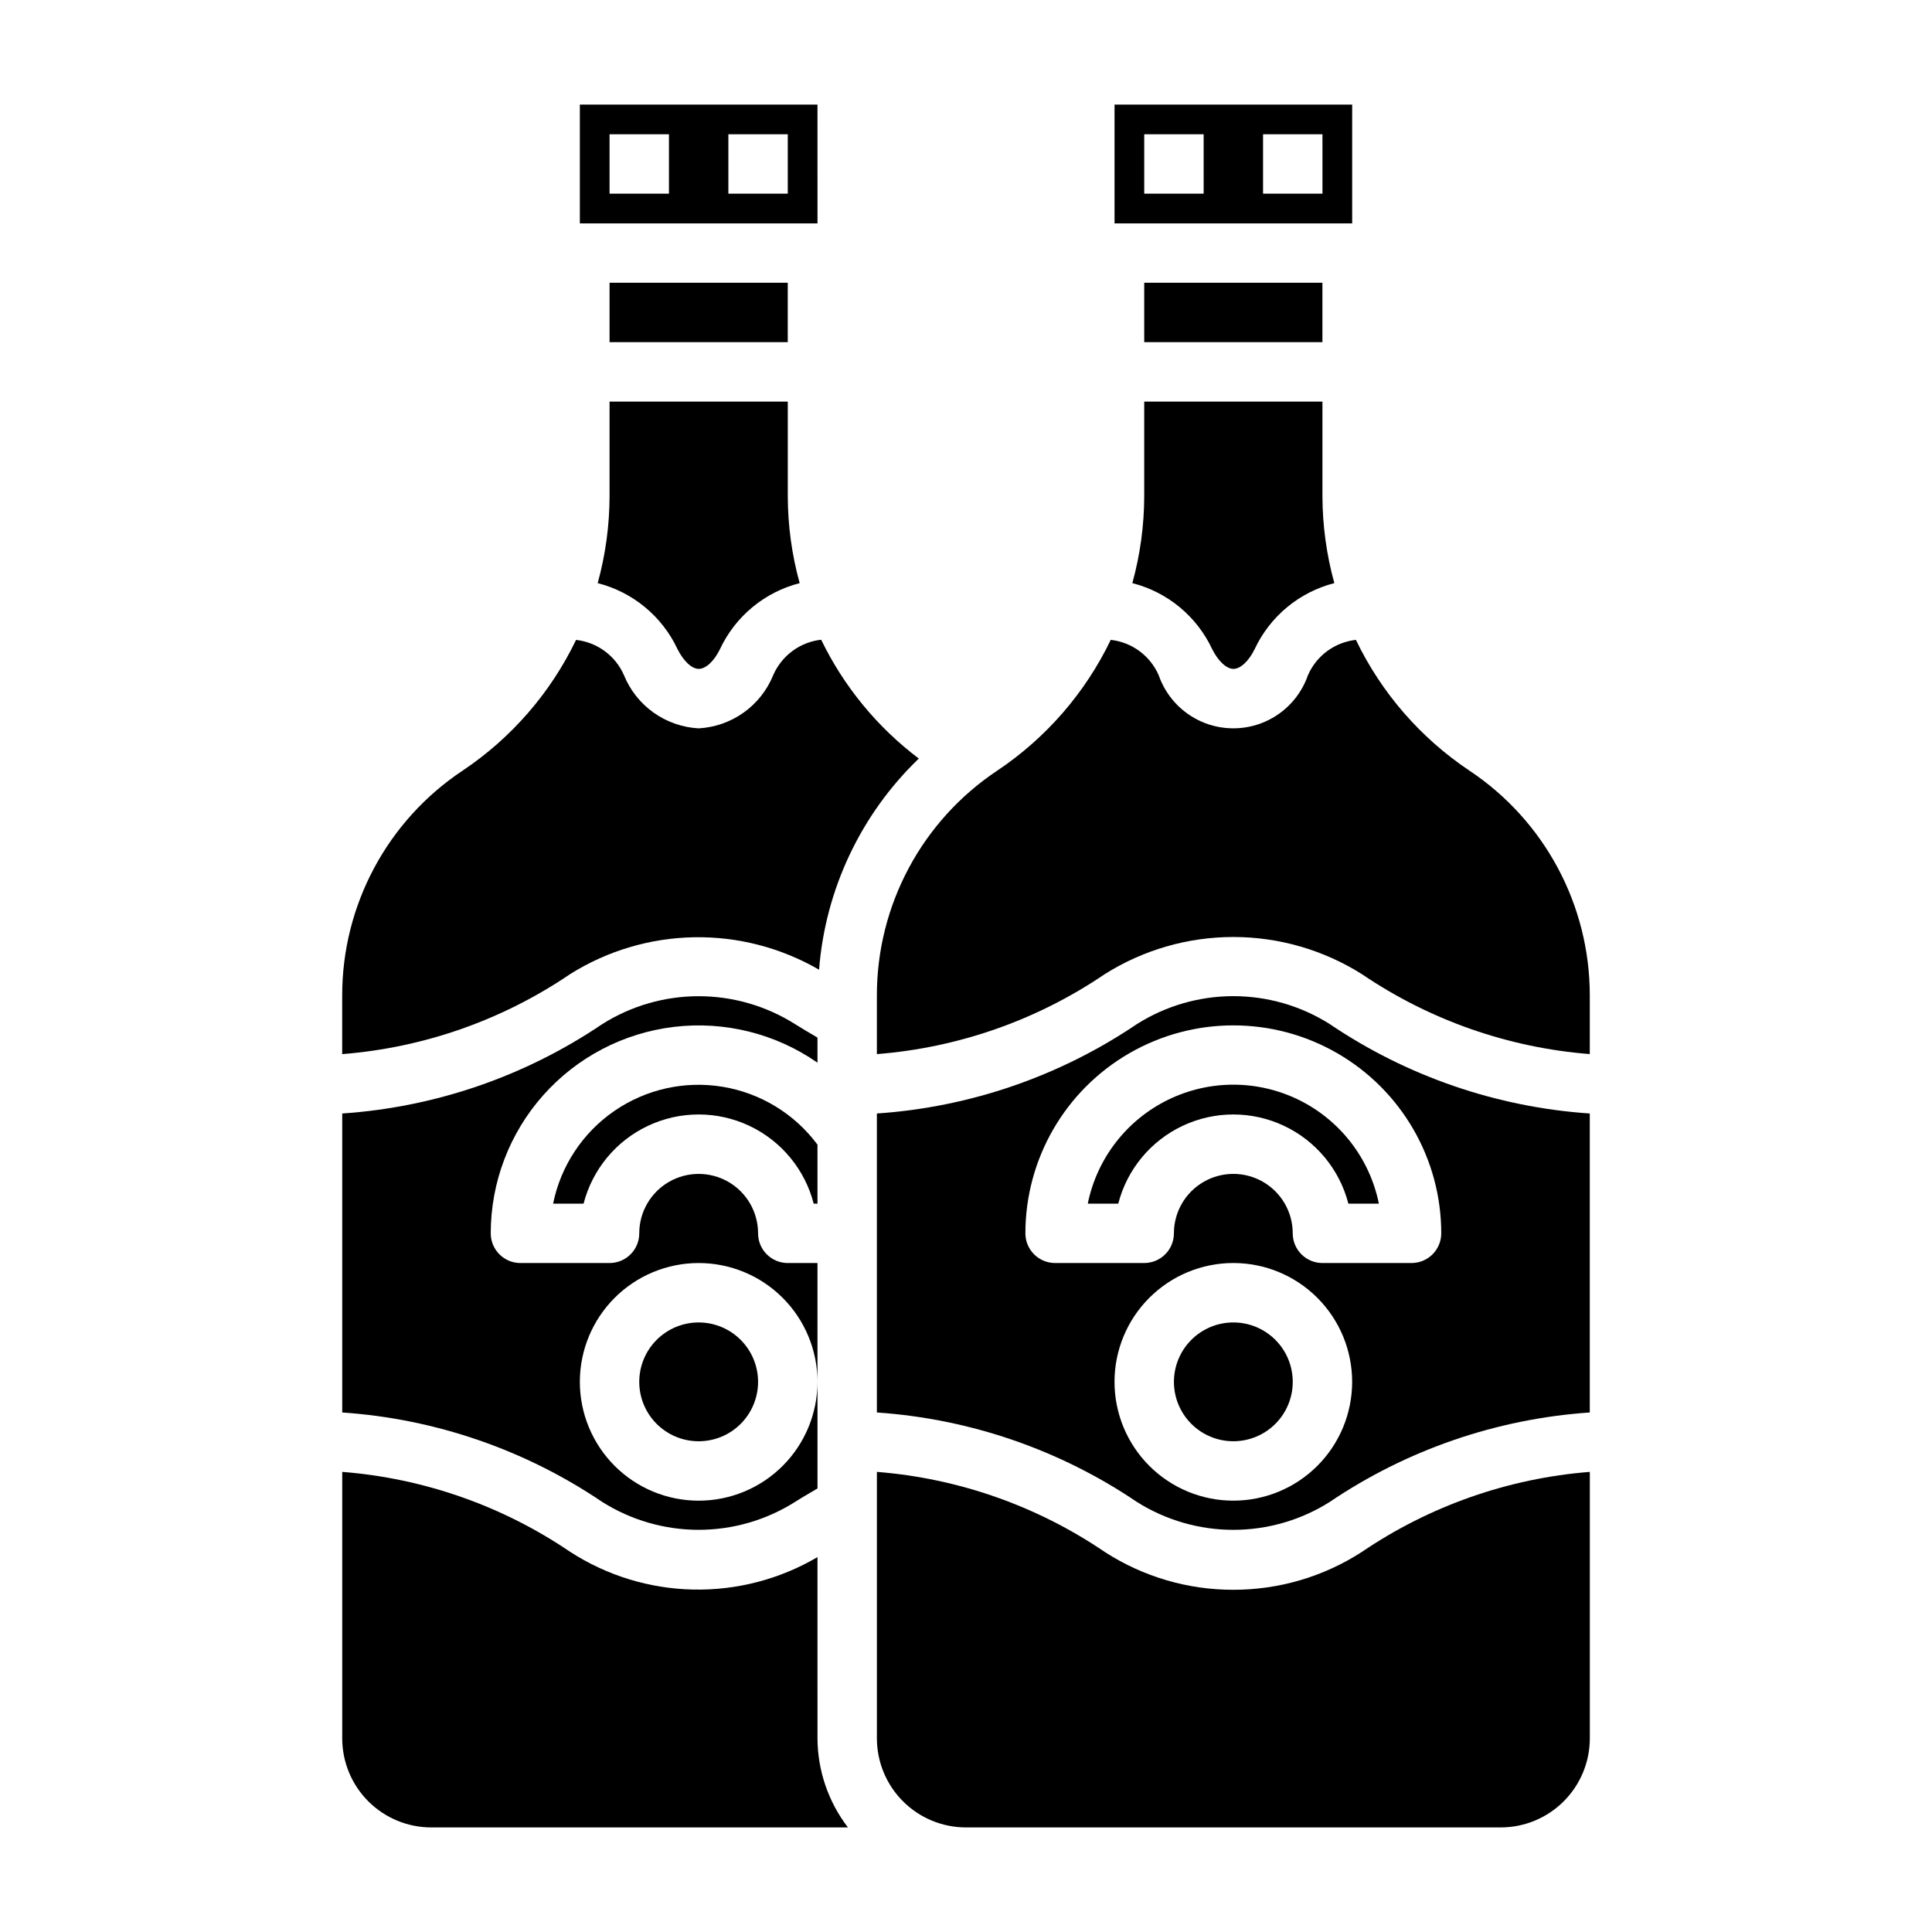
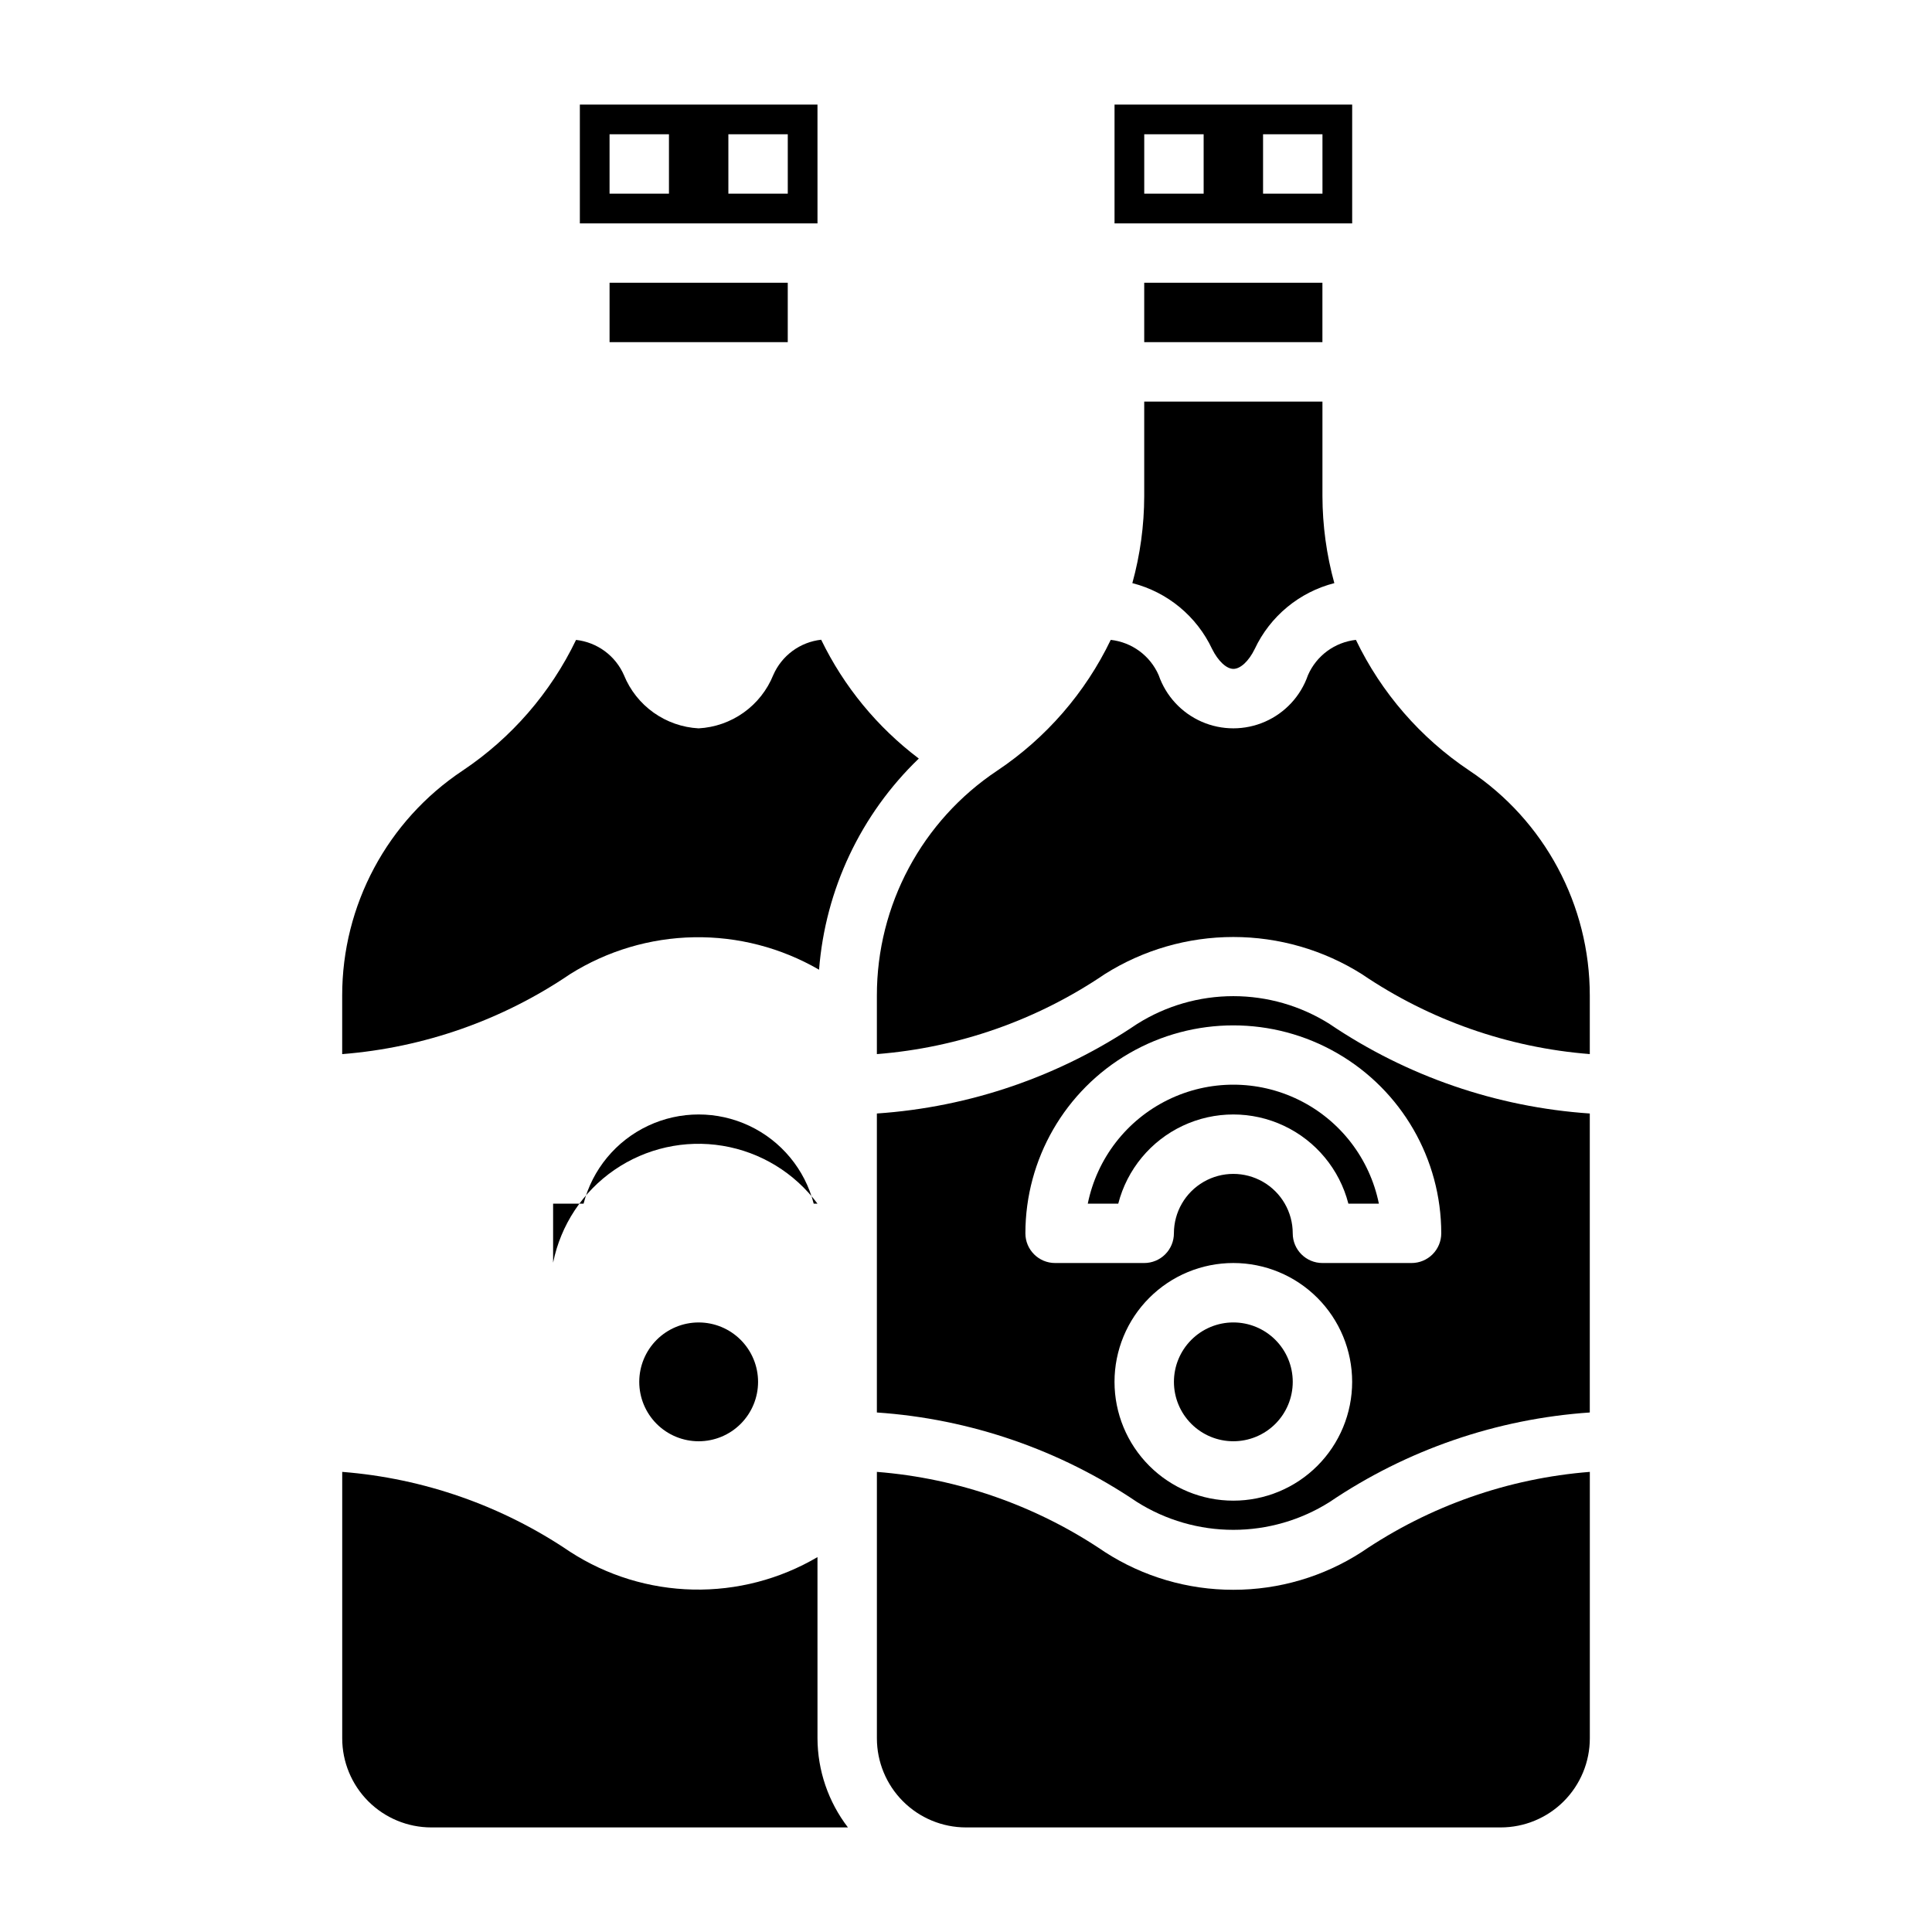
<svg xmlns="http://www.w3.org/2000/svg" fill="#000000" width="800px" height="800px" version="1.1" viewBox="144 144 512 512">
  <g>
    <path d="m329.15 525.95c4.176 0 8.184-1.656 11.133-4.609 2.953-2.953 4.613-6.957 4.613-11.133s-1.66-8.18-4.613-11.133c-2.949-2.953-6.957-4.613-11.133-4.613-4.172 0-8.18 1.66-11.133 4.613-2.949 2.953-4.609 6.957-4.609 11.133s1.66 8.18 4.609 11.133c2.953 2.953 6.961 4.609 11.133 4.609z" />
    <path d="m361.06 400.98c1.656-21.262 11.062-41.176 26.434-55.957-10.996-8.297-19.863-19.09-25.875-31.488-2.75 0.305-5.375 1.332-7.606 2.977-2.227 1.645-3.984 3.844-5.09 6.383-1.617 3.988-4.332 7.438-7.836 9.938-3.5 2.5-7.644 3.953-11.941 4.188-4.289-0.23-8.43-1.676-11.934-4.168-3.504-2.492-6.223-5.926-7.848-9.91-1.105-2.539-2.863-4.742-5.094-6.387-2.231-1.641-4.856-2.668-7.609-2.973-6.746 14.023-17.125 25.984-30.059 34.637-19.961 13.277-31.945 35.672-31.918 59.648v15.484c21.633-1.703 42.449-9.008 60.402-21.199 9.848-6.184 21.195-9.562 32.824-9.77 11.625-0.207 23.086 2.766 33.148 8.598z" />
-     <path d="m354.66 542.05c1.961-1.258 3.984-2.41 5.984-3.59l-0.004-59.742h-7.871c-4.348 0-7.871-3.523-7.871-7.871 0-5.625-3-10.824-7.871-13.637-4.871-2.812-10.875-2.812-15.746 0s-7.871 8.012-7.871 13.637c0 2.086-0.828 4.09-2.305 5.566-1.477 1.477-3.481 2.305-5.566 2.305h-23.617c-4.348 0-7.871-3.523-7.871-7.871 0-13.492 4.949-26.512 13.91-36.598 8.957-10.082 21.305-16.531 34.703-18.121 13.395-1.586 26.906 1.793 37.977 9.5v-6.652c-2-1.188-4.031-2.363-5.992-3.598h0.004c-7.637-4.816-16.477-7.371-25.508-7.371-9.027 0-17.867 2.555-25.504 7.371-20.484 13.855-44.277 22.039-68.949 23.711v79.234c24.676 1.68 48.465 9.867 68.949 23.734 7.637 4.812 16.484 7.363 25.512 7.363 9.027 0 17.871-2.559 25.508-7.371zm-25.508-63.332c8.352 0 16.363 3.316 22.266 9.223 5.906 5.906 9.223 13.914 9.223 22.266 0 8.352-3.316 16.359-9.223 22.266-5.902 5.906-13.914 9.223-22.266 9.223-8.348 0-16.359-3.316-22.262-9.223-5.906-5.906-9.223-13.914-9.223-22.266 0-8.352 3.316-16.359 9.223-22.266 5.902-5.906 13.914-9.223 22.262-9.223z" />
-     <path d="m290.58 462.98h8.078-0.004c2.34-9.082 8.609-16.648 17.094-20.641 8.488-3.992 18.312-3.992 26.801 0 8.484 3.992 14.75 11.559 17.09 20.641h1v-15.637c-6.07-8.172-15.074-13.668-25.117-15.332-10.043-1.668-20.34 0.633-28.723 6.406-8.387 5.777-14.199 14.582-16.219 24.562z" />
+     <path d="m290.58 462.98h8.078-0.004c2.34-9.082 8.609-16.648 17.094-20.641 8.488-3.992 18.312-3.992 26.801 0 8.484 3.992 14.75 11.559 17.09 20.641h1c-6.07-8.172-15.074-13.668-25.117-15.332-10.043-1.668-20.34 0.633-28.723 6.406-8.387 5.777-14.199 14.582-16.219 24.562z" />
    <path d="m360.64 171.71h-62.973v31.488h62.977zm-39.359 23.613h-15.742v-15.742h15.742zm31.488 0h-15.742v-15.742h15.742z" />
    <path d="m447.23 218.93h47.223v15.742h-47.223z" />
-     <path d="m305.54 275.48c-0.016 7.789-1.074 15.543-3.148 23.055 9.309 2.371 17.07 8.785 21.152 17.484 1.574 3.148 3.769 5.242 5.637 5.242 1.867 0 4.07-2.055 5.629-5.242h-0.004c4.074-8.688 11.816-15.102 21.113-17.484-2.074-7.512-3.133-15.266-3.148-23.055v-25.051h-47.23z" />
    <path d="m305.54 218.93h47.223v15.742h-47.223z" />
    <path d="m445.33 415.37c-20.484 13.859-44.273 22.043-68.949 23.719v79.234c24.676 1.68 48.469 9.871 68.949 23.734 7.641 4.812 16.484 7.367 25.512 7.367s17.871-2.555 25.508-7.367c20.488-13.863 44.281-22.051 68.961-23.734v-79.234c-24.68-1.676-48.477-9.859-68.961-23.727-7.637-4.816-16.48-7.371-25.512-7.371-9.027 0.004-17.871 2.562-25.508 7.379zm25.516 126.32c-8.352 0-16.359-3.316-22.266-9.223s-9.223-13.914-9.223-22.266c0-8.352 3.316-16.359 9.223-22.266s13.914-9.223 22.266-9.223c8.352 0 16.359 3.316 22.266 9.223 5.902 5.906 9.223 13.914 9.223 22.266 0 8.352-3.32 16.359-9.223 22.266-5.906 5.906-13.914 9.223-22.266 9.223zm55.105-70.848h-0.004c0 2.086-0.828 4.09-2.305 5.566-1.477 1.477-3.477 2.305-5.566 2.305h-23.617c-4.348 0-7.871-3.523-7.871-7.871 0-5.625-3-10.824-7.871-13.637s-10.871-2.812-15.742 0c-4.875 2.812-7.875 8.012-7.875 13.637 0 2.086-0.828 4.09-2.305 5.566-1.477 1.477-3.477 2.305-5.566 2.305h-23.617c-4.348 0-7.871-3.523-7.871-7.871 0-19.688 10.504-37.879 27.551-47.723 17.051-9.844 38.055-9.844 55.105 0 17.051 9.844 27.551 28.035 27.551 47.723z" />
    <path d="m502.34 171.71h-62.977v31.488h62.977zm-39.359 23.613h-15.746v-15.742h15.742zm31.488 0h-15.746v-15.742h15.742z" />
    <path d="m432.27 462.98h8.078c2.34-9.082 8.605-16.648 17.094-20.641 8.484-3.992 18.309-3.992 26.797 0 8.488 3.992 14.754 11.559 17.094 20.641h8.082c-2.426-11.957-10.262-22.113-21.211-27.492-10.949-5.383-23.773-5.383-34.723 0-10.949 5.379-18.781 15.535-21.211 27.492z" />
    <path d="m533.39 348.21c-12.938-8.648-23.316-20.609-30.062-34.637-2.754 0.305-5.379 1.332-7.613 2.973-2.231 1.645-3.988 3.848-5.094 6.387-1.91 5.519-6.039 9.984-11.387 12.328-5.352 2.34-11.434 2.34-16.781 0-5.348-2.344-9.477-6.809-11.391-12.328-1.105-2.539-2.863-4.742-5.094-6.387-2.231-1.641-4.856-2.668-7.609-2.973-6.746 14.023-17.125 25.984-30.055 34.637-19.969 13.281-31.953 35.676-31.922 59.656v15.484c21.633-1.703 42.449-9.008 60.402-21.199 10.195-6.426 22.004-9.836 34.059-9.836 12.051 0 23.859 3.41 34.059 9.836 17.953 12.191 38.773 19.496 60.41 21.191v-15.477c0.023-23.977-11.961-46.371-31.922-59.656z" />
    <path d="m470.85 494.46c-4.176 0-8.18 1.66-11.133 4.613s-4.613 6.957-4.613 11.133 1.66 8.18 4.613 11.133 6.957 4.609 11.133 4.609c4.176 0 8.18-1.656 11.133-4.609s4.609-6.957 4.609-11.133-1.656-8.18-4.609-11.133-6.957-4.613-11.133-4.613z" />
    <path d="m447.23 275.48c-0.016 7.789-1.074 15.543-3.148 23.055 9.312 2.371 17.07 8.785 21.152 17.484 1.574 3.148 3.769 5.242 5.637 5.242 1.867 0 4.07-2.055 5.629-5.242 4.07-8.688 11.816-15.102 21.113-17.484-2.074-7.512-3.133-15.266-3.152-23.055v-25.051h-47.23z" />
    <path d="m360.64 556.65c-9.98 5.867-21.395 8.844-32.973 8.598-11.574-0.246-22.855-3.711-32.574-10-17.953-12.188-38.773-19.488-60.402-21.184v70.605c0 6.262 2.488 12.27 6.914 16.699 4.43 4.43 10.438 6.918 16.699 6.918h110.41c-5.203-6.777-8.039-15.074-8.07-23.617z" />
    <path d="m470.85 565.31c-12.082 0.016-23.914-3.461-34.062-10.016-17.949-12.203-38.766-19.52-60.402-21.23v70.605c0 6.262 2.488 12.27 6.918 16.699 4.426 4.43 10.434 6.918 16.699 6.918h141.7c6.262 0 12.27-2.488 16.699-6.918 4.43-4.43 6.918-10.438 6.918-16.699v-70.605c-21.637 1.707-42.457 9.016-60.41 21.207-10.145 6.566-21.973 10.051-34.055 10.039z" />
  </g>
</svg>